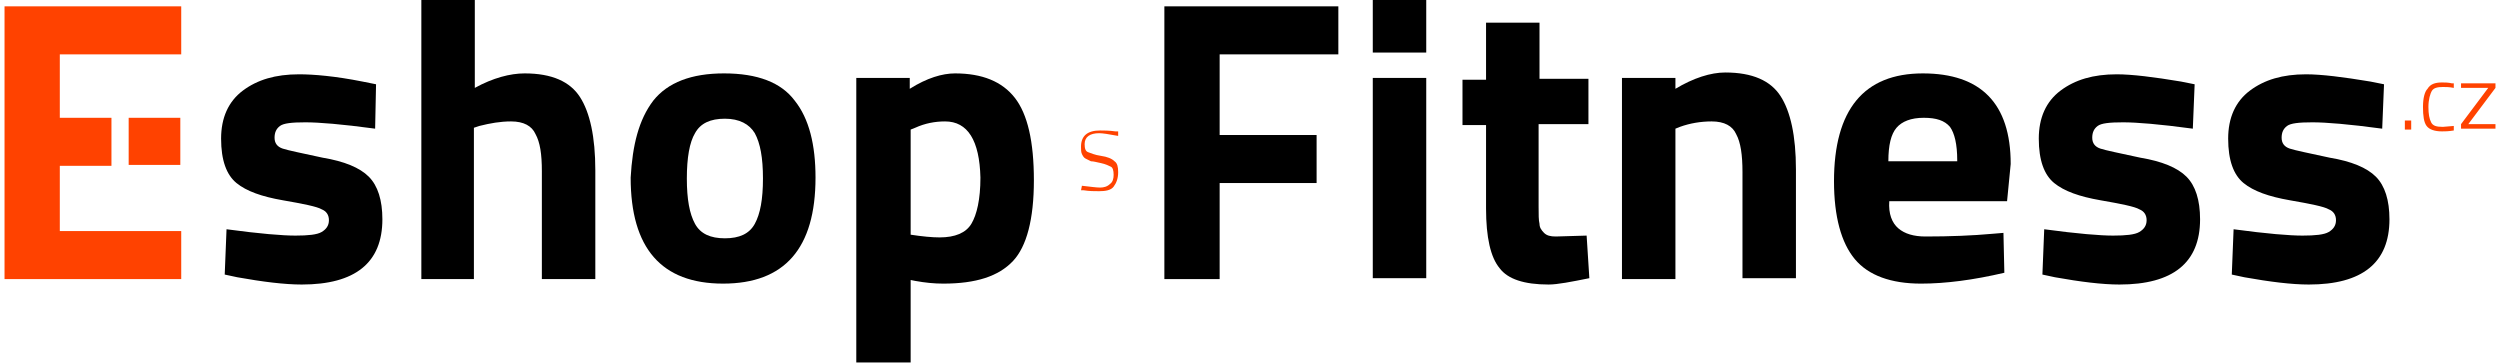
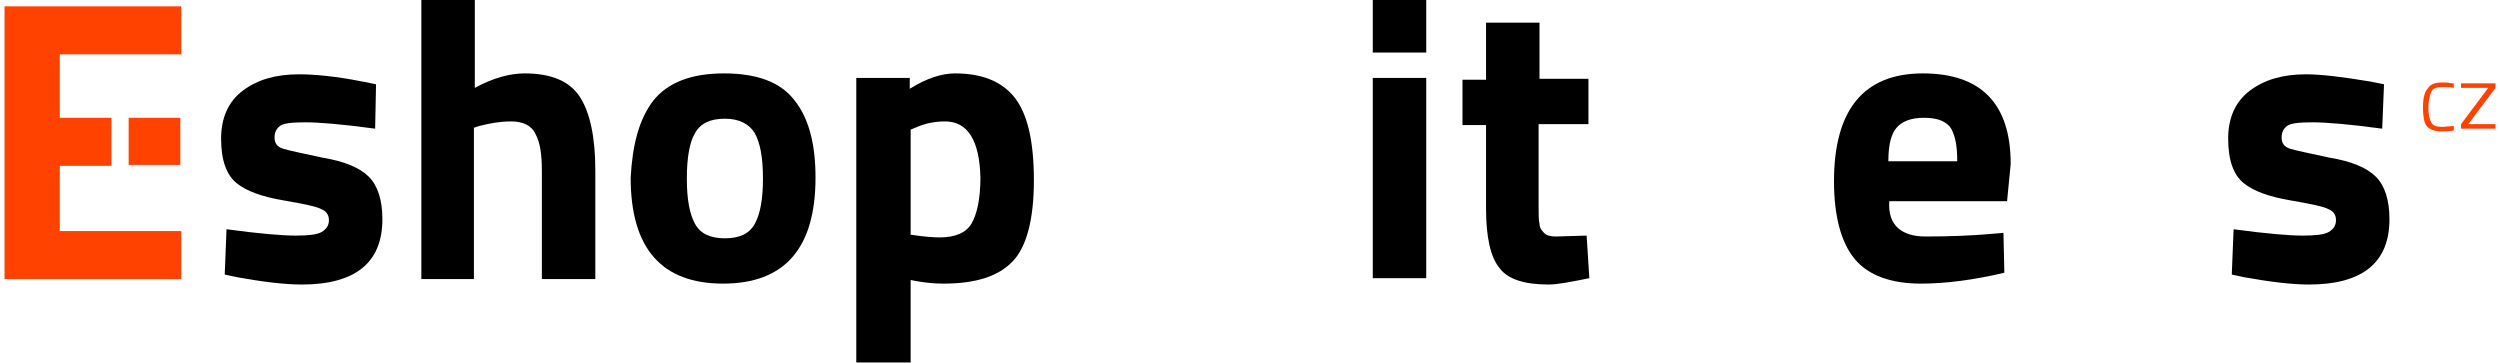
<svg xmlns="http://www.w3.org/2000/svg" version="1.1" id="Vrstva_1" x="0px" y="0px" viewBox="0 0 275.9 40.1" style="enable-background:new 0 0 275.9 40.1;" xml:space="preserve">
  <style type="text/css"> .st0{fill:#FF4200;} </style>
  <g>
    <path d="M41.4,14.2c-3.7-0.5-6.2-0.7-7.7-0.7s-2.4,0.1-2.8,0.4c-0.4,0.3-0.6,0.7-0.6,1.3c0,0.6,0.3,1,0.9,1.2 c0.6,0.2,2.1,0.5,4.4,1c2.4,0.4,4.1,1.1,5.1,2.1c1,1,1.5,2.6,1.5,4.7c0,4.8-3,7.2-8.9,7.2c-1.9,0-4.3-0.3-7.1-0.8l-1.4-0.3l0.2-5 c3.7,0.5,6.2,0.7,7.6,0.7c1.4,0,2.4-0.1,2.9-0.4c0.5-0.3,0.8-0.7,0.8-1.3c0-0.6-0.3-1-0.8-1.2c-0.5-0.3-2-0.6-4.3-1 c-2.3-0.4-4-1-5.1-1.9c-1.1-0.9-1.7-2.5-1.7-4.9c0-2.3,0.8-4.1,2.4-5.3c1.6-1.2,3.6-1.8,6.2-1.8C34.6,8.2,37,8.4,40,9l1.5,0.3 L41.4,14.2z" />
    <path d="M52.4,30.8h-5.9v-31h5.9v9.9c2-1.1,3.9-1.6,5.5-1.6c3,0,5,0.9,6.1,2.6c1.1,1.7,1.7,4.4,1.7,8.1v12h-5.9V18.9 c0-1.9-0.2-3.2-0.7-4.1c-0.4-0.9-1.3-1.4-2.7-1.4c-1.2,0-2.3,0.2-3.5,0.5l-0.6,0.2V30.8z" />
    <path d="M72.1,11.1c1.6-2,4.2-3,7.8-3c3.7,0,6.3,1,7.8,3c1.6,2,2.3,4.9,2.3,8.5c0,7.8-3.4,11.7-10.2,11.7 c-6.8,0-10.2-3.9-10.2-11.7C69.8,16,70.5,13.2,72.1,11.1z M76.7,24.7c0.6,1.1,1.7,1.6,3.3,1.6c1.6,0,2.7-0.5,3.3-1.6 c0.6-1.1,0.9-2.7,0.9-5c0-2.3-0.3-3.9-0.9-5c-0.6-1-1.7-1.6-3.3-1.6c-1.6,0-2.7,0.5-3.3,1.6c-0.6,1-0.9,2.7-0.9,5 C75.8,22,76.1,23.6,76.7,24.7z" />
    <path d="M94.5,40.1V8.6h5.9v1.2c1.9-1.2,3.6-1.7,5-1.7c3,0,5.2,0.9,6.6,2.7c1.4,1.8,2.1,4.8,2.1,9.1c0,4.3-0.8,7.3-2.3,8.9 c-1.6,1.7-4.1,2.5-7.7,2.5c-1,0-2-0.1-3.1-0.3l-0.5-0.1v9.1H94.5z M104.3,13.4c-1.1,0-2.2,0.2-3.3,0.7l-0.5,0.2v11.6 c1.3,0.2,2.4,0.3,3.2,0.3c1.7,0,2.9-0.5,3.5-1.5c0.6-1,1-2.7,1-5.1C108.1,15.5,106.8,13.4,104.3,13.4z" />
    <g>
      <g>
-         <path class="st0" d="M265.4,14.3v-1h0.7v1H265.4z" />
        <path class="st0" d="M269.5,9.1c0.3,0,0.7,0,1.1,0.1l0.2,0l0,0.5c-0.5-0.1-0.9-0.1-1.2-0.1c-0.6,0-1,0.1-1.2,0.4S268,11,268,11.8 c0,0.8,0.1,1.3,0.3,1.7s0.6,0.5,1.3,0.5l1.2-0.1l0,0.5c-0.6,0.1-1,0.1-1.3,0.1c-0.8,0-1.4-0.2-1.7-0.6s-0.4-1.1-0.4-2.1 s0.2-1.7,0.5-2C268.2,9.3,268.7,9.1,269.5,9.1z" />
        <path class="st0" d="M271.6,9.8V9.2h3.8v0.5l-3,4h3v0.5h-3.8v-0.5l3-4H271.6z" />
      </g>
    </g>
    <g>
      <g>
-         <path class="st0" d="M121.3,14.7c-1,0-1.6,0.4-1.6,1.2c0,0.5,0.1,0.8,0.4,0.9s0.7,0.3,1.4,0.4c0.7,0.1,1.2,0.3,1.5,0.6 c0.3,0.2,0.4,0.6,0.4,1.2c0,0.7-0.2,1.2-0.5,1.6s-0.9,0.5-1.6,0.5c-0.5,0-1.1,0-1.7-0.1l-0.3,0l0.1-0.5c0.9,0.1,1.6,0.2,2,0.2 s0.8-0.1,1.1-0.4c0.3-0.2,0.4-0.6,0.4-1c0-0.5-0.1-0.8-0.3-0.9s-0.6-0.3-1.1-0.4c-0.5-0.1-0.8-0.2-1.1-0.2 c-0.2-0.1-0.4-0.2-0.6-0.3c-0.2-0.1-0.3-0.3-0.4-0.5c-0.1-0.2-0.1-0.5-0.1-0.8c0-1.2,0.7-1.8,2.1-1.8c0.4,0,1,0,1.7,0.1l0.3,0 l0,0.5C122.3,14.8,121.7,14.7,121.3,14.7z" />
-       </g>
+         </g>
    </g>
    <g>
-       <path d="M128.5,30.8V0.7h19.2V6h-13.1v8.9h10.7v5.3h-10.7v10.6H128.5z" />
      <path d="M151.5,5.8v-6h5.9v6H151.5z M151.5,30.8V8.6h5.9v22.1H151.5z" />
      <path d="M175.2,13.7h-5.4v9.1c0,0.9,0,1.5,0.1,1.9c0,0.4,0.2,0.7,0.5,1c0.3,0.3,0.7,0.4,1.3,0.4l3.4-0.1l0.3,4.7 c-2,0.4-3.5,0.7-4.5,0.7c-2.7,0-4.5-0.6-5.4-1.8c-1-1.2-1.5-3.4-1.5-6.6v-9.2h-2.6v-5h2.6V2.5h5.9v6.2h5.4V13.7z" />
-       <path d="M185,30.8H179V8.6h5.9v1.2c2-1.2,3.9-1.8,5.5-1.8c3,0,5,0.9,6.1,2.6c1.1,1.7,1.7,4.4,1.7,8.1v12h-5.9V19 c0-1.9-0.2-3.3-0.7-4.2c-0.4-0.9-1.3-1.4-2.7-1.4c-1.2,0-2.4,0.2-3.5,0.6l-0.5,0.2V30.8z" />
      <path d="M209.5,25.2c0.7,0.6,1.7,0.9,3,0.9c2.7,0,5.2-0.1,7.4-0.3l1.2-0.1l0.1,4.4c-3.4,0.8-6.5,1.2-9.2,1.2 c-3.3,0-5.8-0.9-7.3-2.7c-1.5-1.8-2.3-4.7-2.3-8.6c0-7.9,3.3-11.9,9.8-11.9c6.4,0,9.7,3.3,9.7,10l-0.4,4.1h-13 C208.4,23.6,208.8,24.6,209.5,25.2z M216,17.7c0-1.8-0.3-3-0.8-3.7c-0.6-0.7-1.5-1-2.9-1c-1.4,0-2.4,0.4-3,1.1 c-0.6,0.7-0.9,1.9-0.9,3.7H216z" />
-       <path d="M242,14.2c-3.7-0.5-6.2-0.7-7.7-0.7c-1.5,0-2.4,0.1-2.8,0.4s-0.6,0.7-0.6,1.3c0,0.6,0.3,1,0.9,1.2c0.6,0.2,2.1,0.5,4.4,1 c2.4,0.4,4.1,1.1,5.1,2.1c1,1,1.5,2.6,1.5,4.7c0,4.8-3,7.2-8.9,7.2c-1.9,0-4.3-0.3-7.1-0.8l-1.4-0.3l0.2-5 c3.7,0.5,6.2,0.7,7.6,0.7c1.4,0,2.4-0.1,2.9-0.4c0.5-0.3,0.8-0.7,0.8-1.3c0-0.6-0.3-1-0.8-1.2c-0.5-0.3-2-0.6-4.3-1 c-2.3-0.4-4-1-5.1-1.9c-1.1-0.9-1.7-2.5-1.7-4.9c0-2.3,0.8-4.1,2.4-5.3c1.6-1.2,3.6-1.8,6.2-1.8c1.7,0,4.1,0.3,7.1,0.8l1.5,0.3 L242,14.2z" />
      <path d="M262.9,14.2c-3.7-0.5-6.2-0.7-7.7-0.7s-2.4,0.1-2.8,0.4c-0.4,0.3-0.6,0.7-0.6,1.3c0,0.6,0.3,1,0.9,1.2 c0.6,0.2,2.1,0.5,4.4,1c2.4,0.4,4.1,1.1,5.1,2.1c1,1,1.5,2.6,1.5,4.7c0,4.8-3,7.2-8.9,7.2c-1.9,0-4.3-0.3-7.1-0.8l-1.4-0.3l0.2-5 c3.7,0.5,6.2,0.7,7.6,0.7s2.4-0.1,2.9-0.4c0.5-0.3,0.8-0.7,0.8-1.3c0-0.6-0.3-1-0.8-1.2c-0.5-0.3-2-0.6-4.3-1 c-2.3-0.4-4-1-5.1-1.9c-1.1-0.9-1.7-2.5-1.7-4.9c0-2.3,0.8-4.1,2.4-5.3c1.6-1.2,3.6-1.8,6.2-1.8c1.7,0,4.1,0.3,7.1,0.8l1.5,0.3 L262.9,14.2z" />
    </g>
    <g>
      <polygon class="st0" points="0.5,0.7 0.5,30.8 20,30.8 20,25.5 6.6,25.5 6.6,18.3 12.3,18.3 12.3,13 6.6,13 6.6,6 20,6 20,0.7 " />
      <rect x="14.2" y="13" class="st0" width="5.7" height="5.2" />
    </g>
  </g>
</svg>